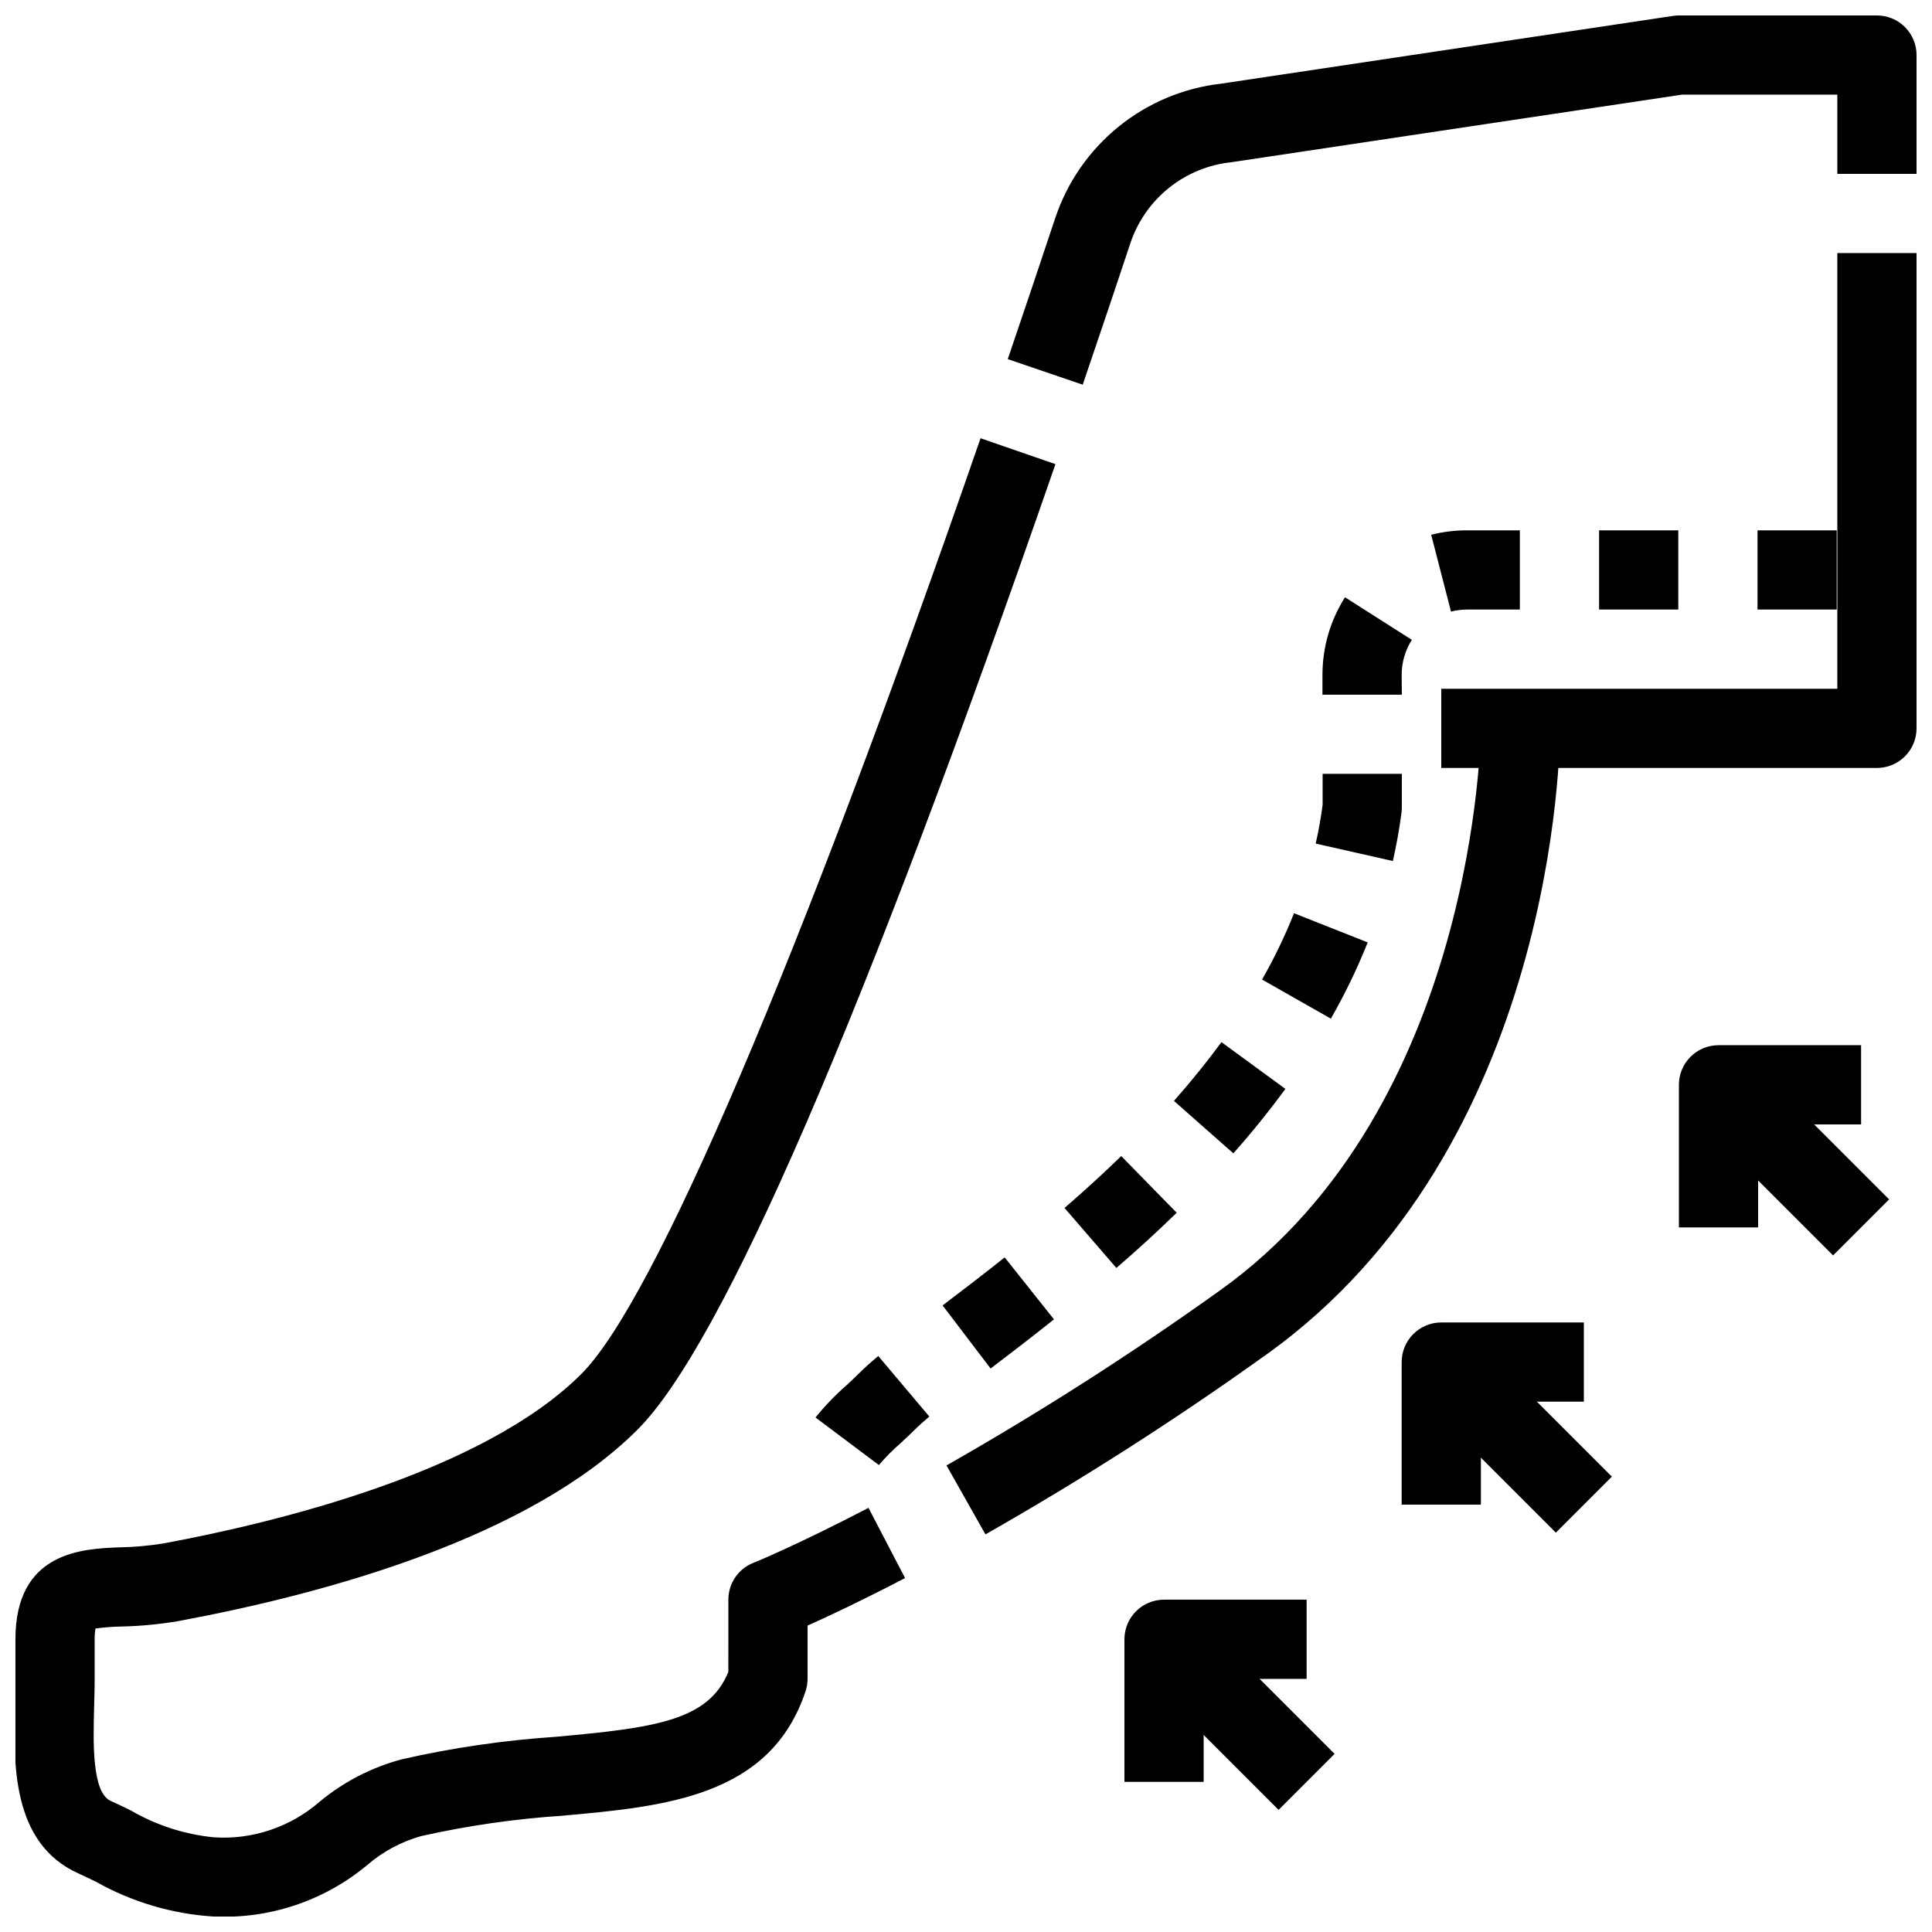
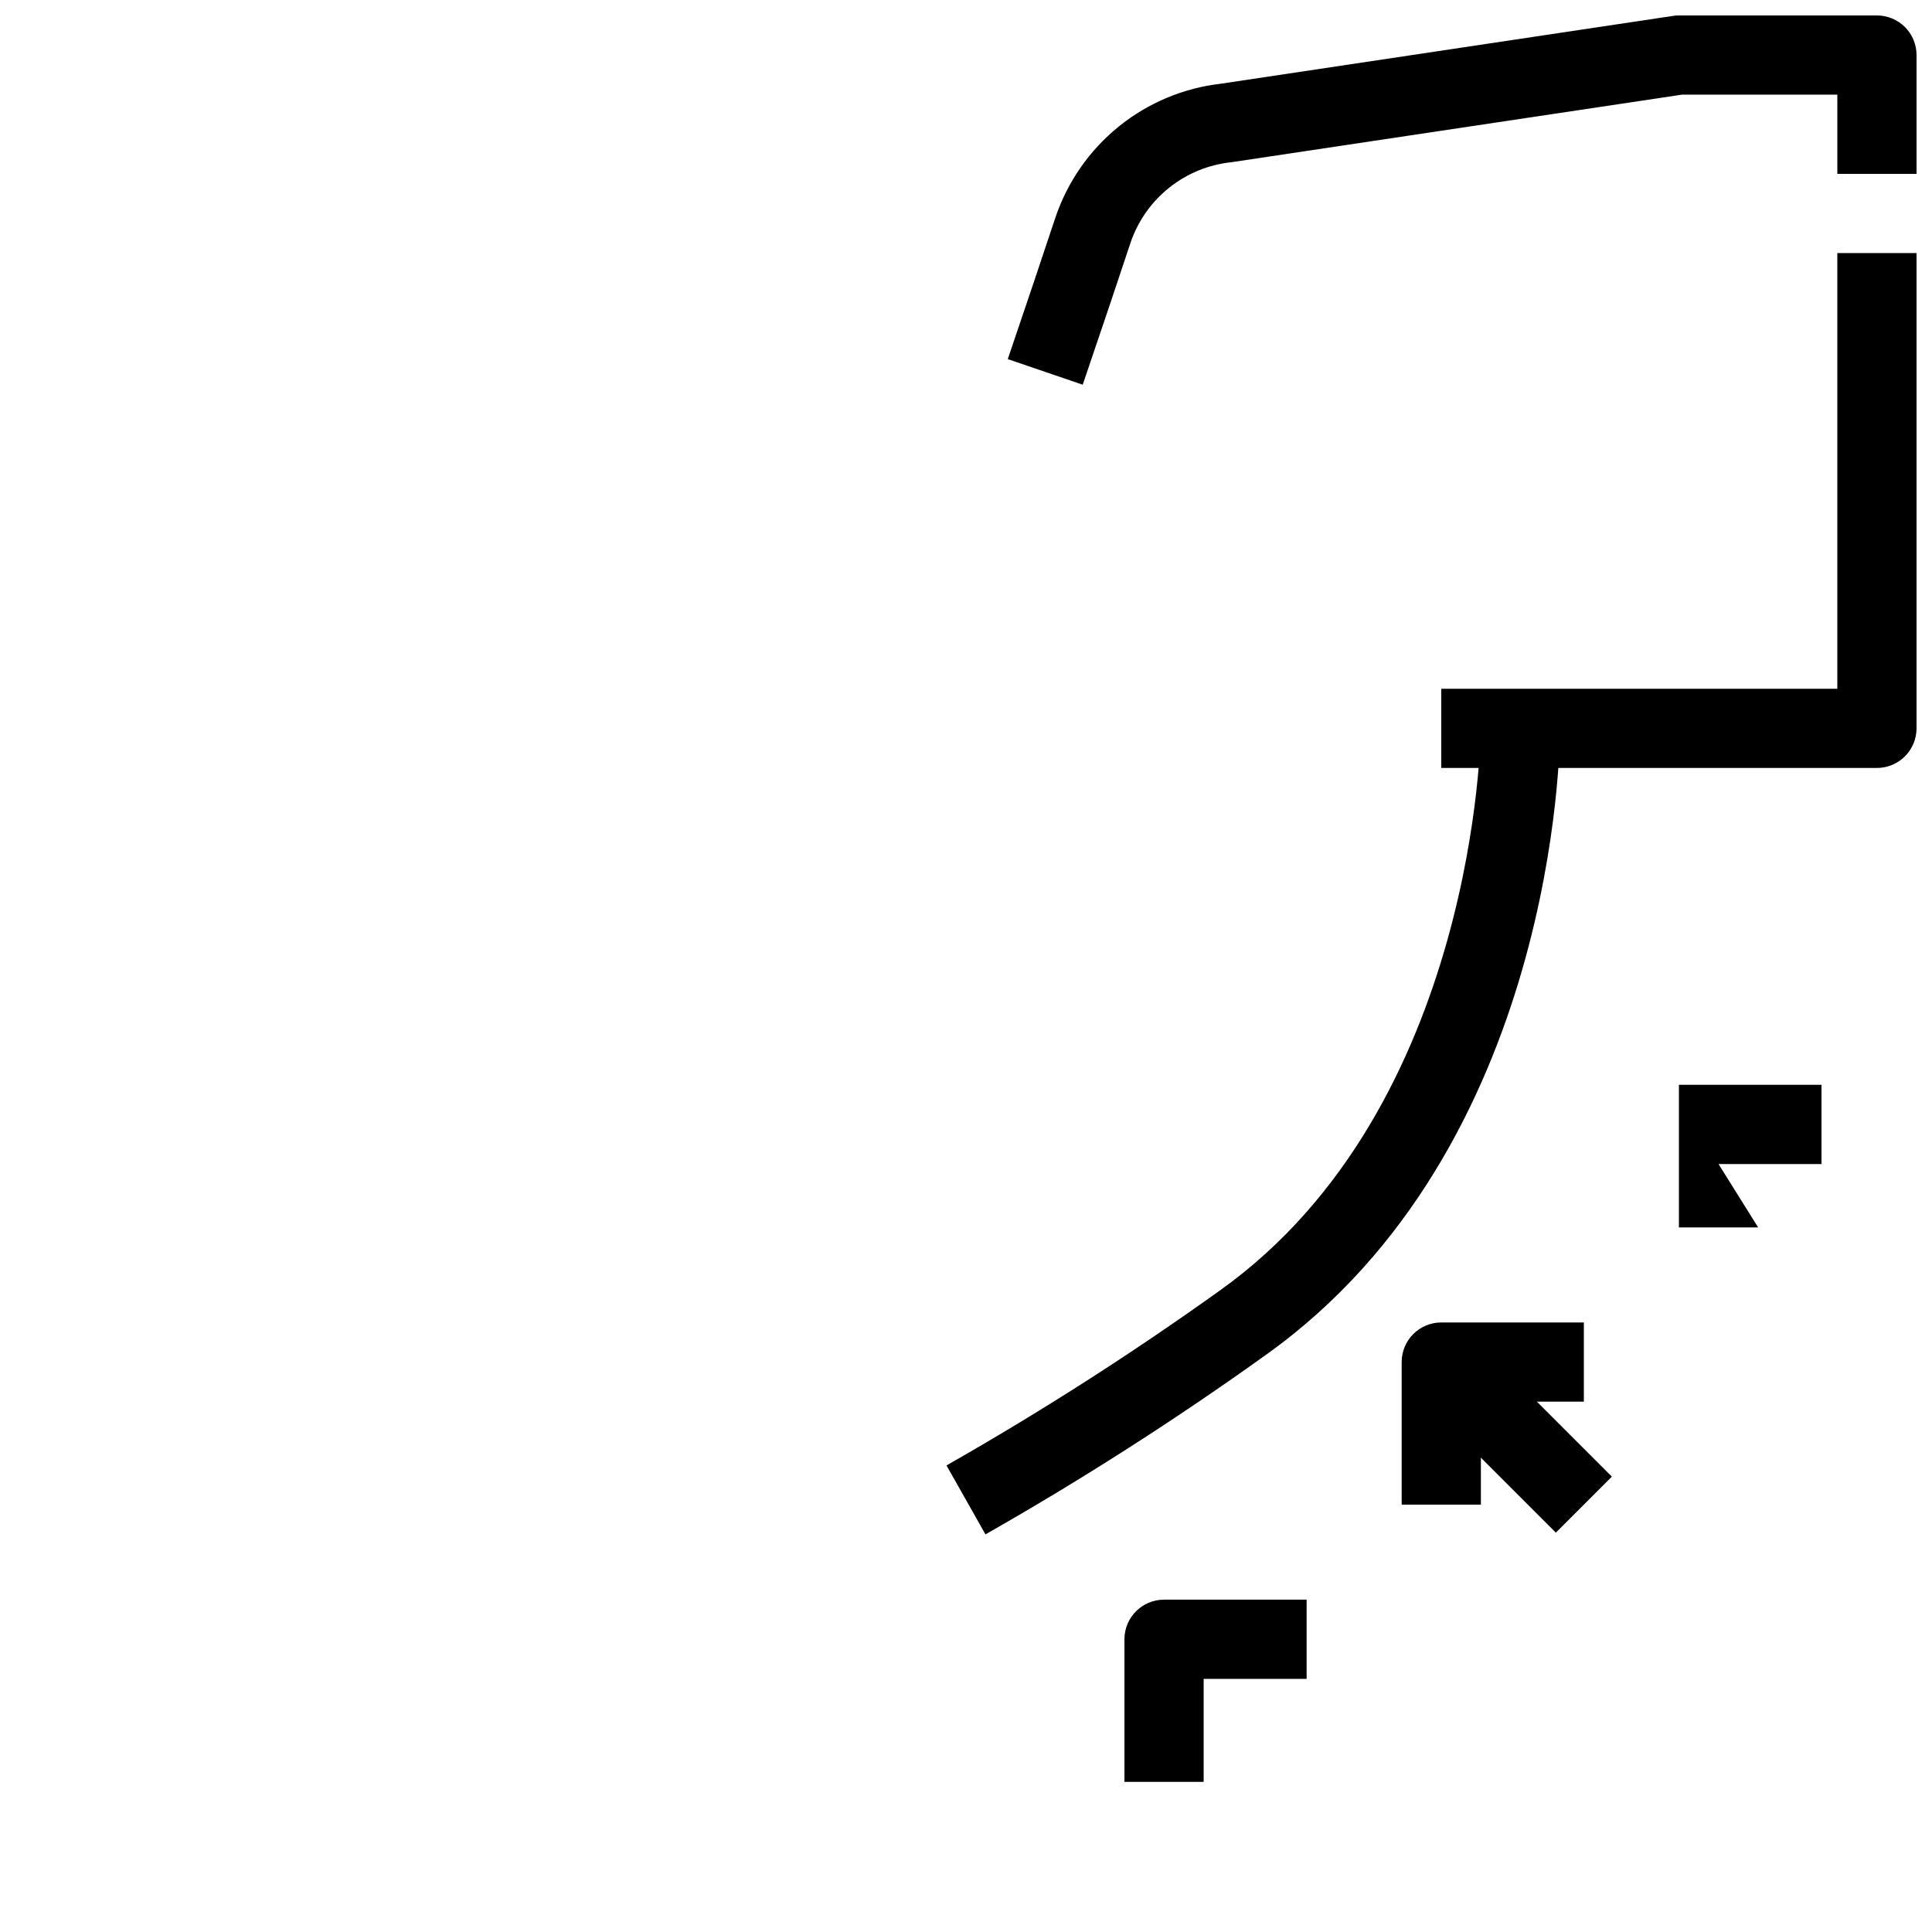
<svg xmlns="http://www.w3.org/2000/svg" width="800px" height="800px" version="1.1" viewBox="144 144 512 512">
  <defs>
    <clipPath id="c">
-       <path d="m148.09 260h275.91v391.9h-275.91z" />
-     </clipPath>
+       </clipPath>
    <clipPath id="b">
      <path d="m411 148.09h240.9v97.906h-240.9z" />
    </clipPath>
    <clipPath id="a">
      <path d="m525 211h126.9v137h-126.9z" />
    </clipPath>
  </defs>
  <path d="m405.16 550.63-10.328-18.273v-0.004c24.969-14.203 49.18-29.699 72.535-46.422 68.078-48.641 69.074-147.92 69.074-148.91h20.992c0 4.512-0.883 111-77.871 165.97h0.004c-23.953 17.168-48.789 33.066-74.406 47.633z" />
  <g clip-path="url(#c)">
    <path d="m200.57 651.9c-10.914-0.684-21.535-3.824-31.07-9.184-1.648-0.797-3.234-1.562-4.691-2.227-17.844-7.988-17.277-29.391-16.793-44.984 0.012-2.289 0.074-4.481 0.074-6.582v-10.496c0-23.25 17.844-23.973 27.363-24.359 3.992-0.059 7.973-0.41 11.914-1.051 30.176-5.606 84.703-18.895 110.74-44.945 19.344-19.344 57.887-109.7 105.75-247.93l19.848 6.863c-51 147.3-88.289 233.4-110.75 255.86-28.551 28.551-81.965 43.348-121.75 50.75-4.922 0.836-9.898 1.312-14.891 1.426-2.348 0.035-4.688 0.211-7.012 0.535-0.156 0.941-0.227 1.891-0.211 2.844v10.496c0 2.266-0.062 4.672-0.137 7.168-0.262 9.688-0.629 22.977 4.418 25.191 1.648 0.734 3.41 1.586 5.246 2.488h0.004c6.727 3.918 14.211 6.352 21.957 7.137 10.266 0.715 20.395-2.684 28.148-9.445 6.367-5.277 13.801-9.109 21.793-11.23 13.402-3.047 27.027-5.035 40.742-5.953 26.238-2.371 40.516-4.262 45.762-17.215l0.004-19.133c-0.004-4.281 2.598-8.137 6.57-9.738 0.117 0 11.492-4.66 30.562-14.59l9.699 18.609c-11.547 6.004-20.34 10.141-25.84 12.594v14.117c-0.004 1.129-0.188 2.25-0.547 3.316-9.309 27.961-37.281 30.5-64.332 32.945v0.004c-12.633 0.824-25.188 2.633-37.543 5.406-5.277 1.488-10.164 4.117-14.316 7.703-11.387 9.469-25.91 14.32-40.703 13.602z" />
  </g>
  <g clip-path="url(#b)">
    <path d="m430.93 245.95-19.859-6.781c4.945-14.516 9.227-27.289 12.594-37.43h0.004c3.18-9.504 9.012-17.898 16.805-24.199 7.793-6.305 17.223-10.25 27.184-11.371l119.72-17.957c0.512-0.078 1.031-0.117 1.551-0.117h52.48c2.785 0 5.453 1.105 7.422 3.074s3.074 4.637 3.074 7.422v31.488h-20.992v-20.992h-41.207l-119.33 17.895c-6.043 0.625-11.777 2.969-16.527 6.758-4.75 3.789-8.309 8.859-10.258 14.613-3.391 10.211-7.684 23.027-12.66 37.598z" />
  </g>
  <g clip-path="url(#a)">
    <path d="m641.41 347.52h-115.46v-20.992h104.96v-115.46h20.992v125.95c0 2.781-1.105 5.453-3.074 7.422s-4.637 3.074-7.422 3.074z" />
  </g>
-   <path d="m376.91 532.25-16.793-12.598c2.496-3.086 5.25-5.953 8.238-8.562 1.125-1.051 2.203-2.027 3.148-3 1.449-1.449 3.199-3.027 5.246-4.734l13.531 16.047c-1.512 1.281-2.824 2.445-3.906 3.527-1.082 1.082-2.465 2.371-3.789 3.602l0.004-0.004c-2.035 1.762-3.934 3.672-5.68 5.723zm29.598-25.59-12.711-16.711c5.047-3.832 10.602-8.062 16.457-12.723l13.059 16.426c-6.023 4.809-11.703 9.145-16.844 13.059zm33.336-26.648-13.738-15.891c4.996-4.312 10.043-8.891 15.031-13.75l14.695 15.02c-5.363 5.227-10.695 10.086-16.027 14.672zm31.004-30.363-15.742-13.898c4.555-5.152 8.785-10.391 12.594-15.574l16.941 12.395c-4.207 5.738-8.848 11.512-13.832 17.125zm25.852-35.688-18.242-10.371h0.004c3.227-5.656 6.055-11.527 8.469-17.57l19.523 7.727v-0.004c-2.789 6.981-6.062 13.754-9.793 20.277zm16.449-41.773-20.477-4.629c0.766-3.359 1.375-6.789 1.836-10.277v-8.207h20.992v8.941c0 0.441-0.027 0.883-0.082 1.32-0.582 4.387-1.352 8.691-2.309 12.91zm2.352-44.082-21.035-0.004v-5.25c-0.004-7.285 2.066-14.422 5.973-20.57l17.719 11.285v-0.004c-1.766 2.777-2.703 6-2.699 9.289zm13.027-22.043-5.246-20.34-0.004-0.004c3.129-0.789 6.34-1.184 9.562-1.176h13.938v20.992h-13.938c-1.469 0-2.934 0.188-4.356 0.555zm102.22-0.527h-20.992v-20.992h20.992zm-41.984 0h-20.992v-20.992h20.992z" />
-   <path d="m445.05 585.85 14.844-14.844 37.785 37.785-14.844 14.844z" />
  <path d="m462.98 616.21h-20.992v-37.785c0-5.797 4.699-10.496 10.496-10.496h37.785v20.992h-27.289z" />
  <path d="m518.53 512.38 14.844-14.844 37.785 37.785-14.844 14.844z" />
  <path d="m536.45 542.75h-20.992v-37.789c0-5.797 4.699-10.496 10.496-10.496h37.785v20.992h-27.289z" />
-   <path d="m592 438.91 14.844-14.844 37.785 37.785-14.844 14.844z" />
-   <path d="m609.92 469.27h-20.992v-37.785c0-5.797 4.699-10.496 10.496-10.496h37.785v20.992h-27.289z" />
+   <path d="m609.92 469.27h-20.992v-37.785h37.785v20.992h-27.289z" />
</svg>